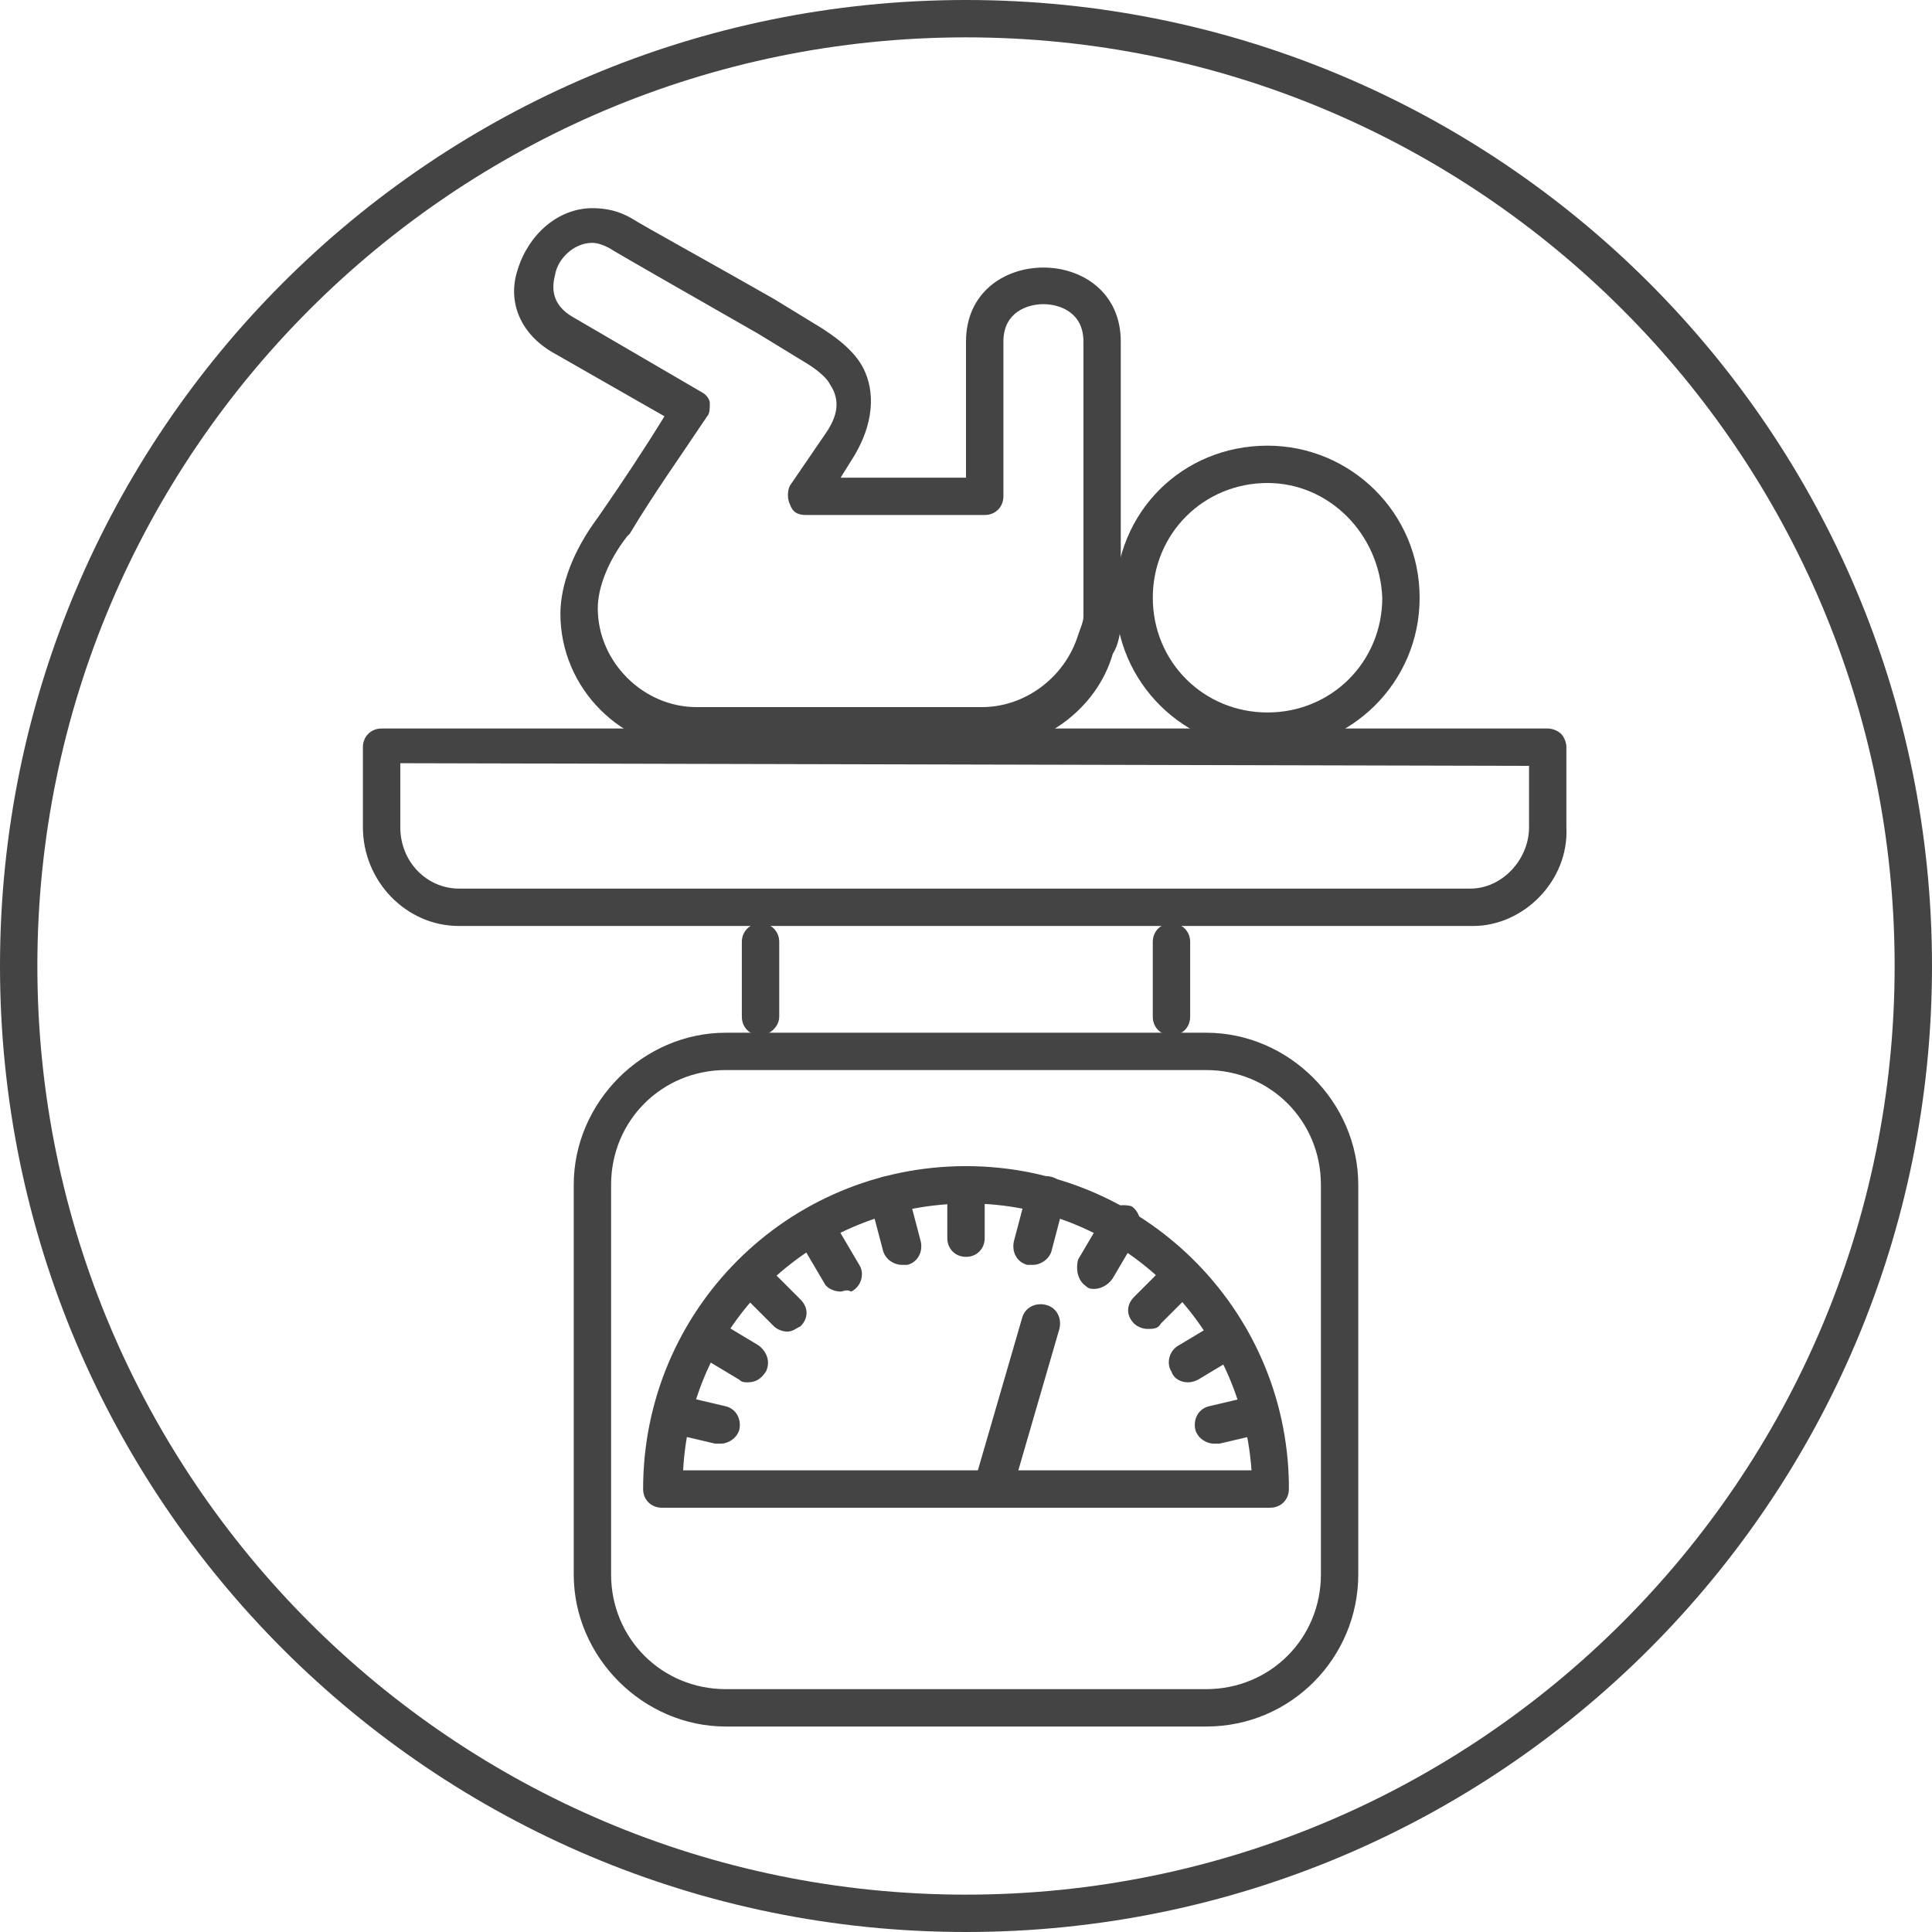
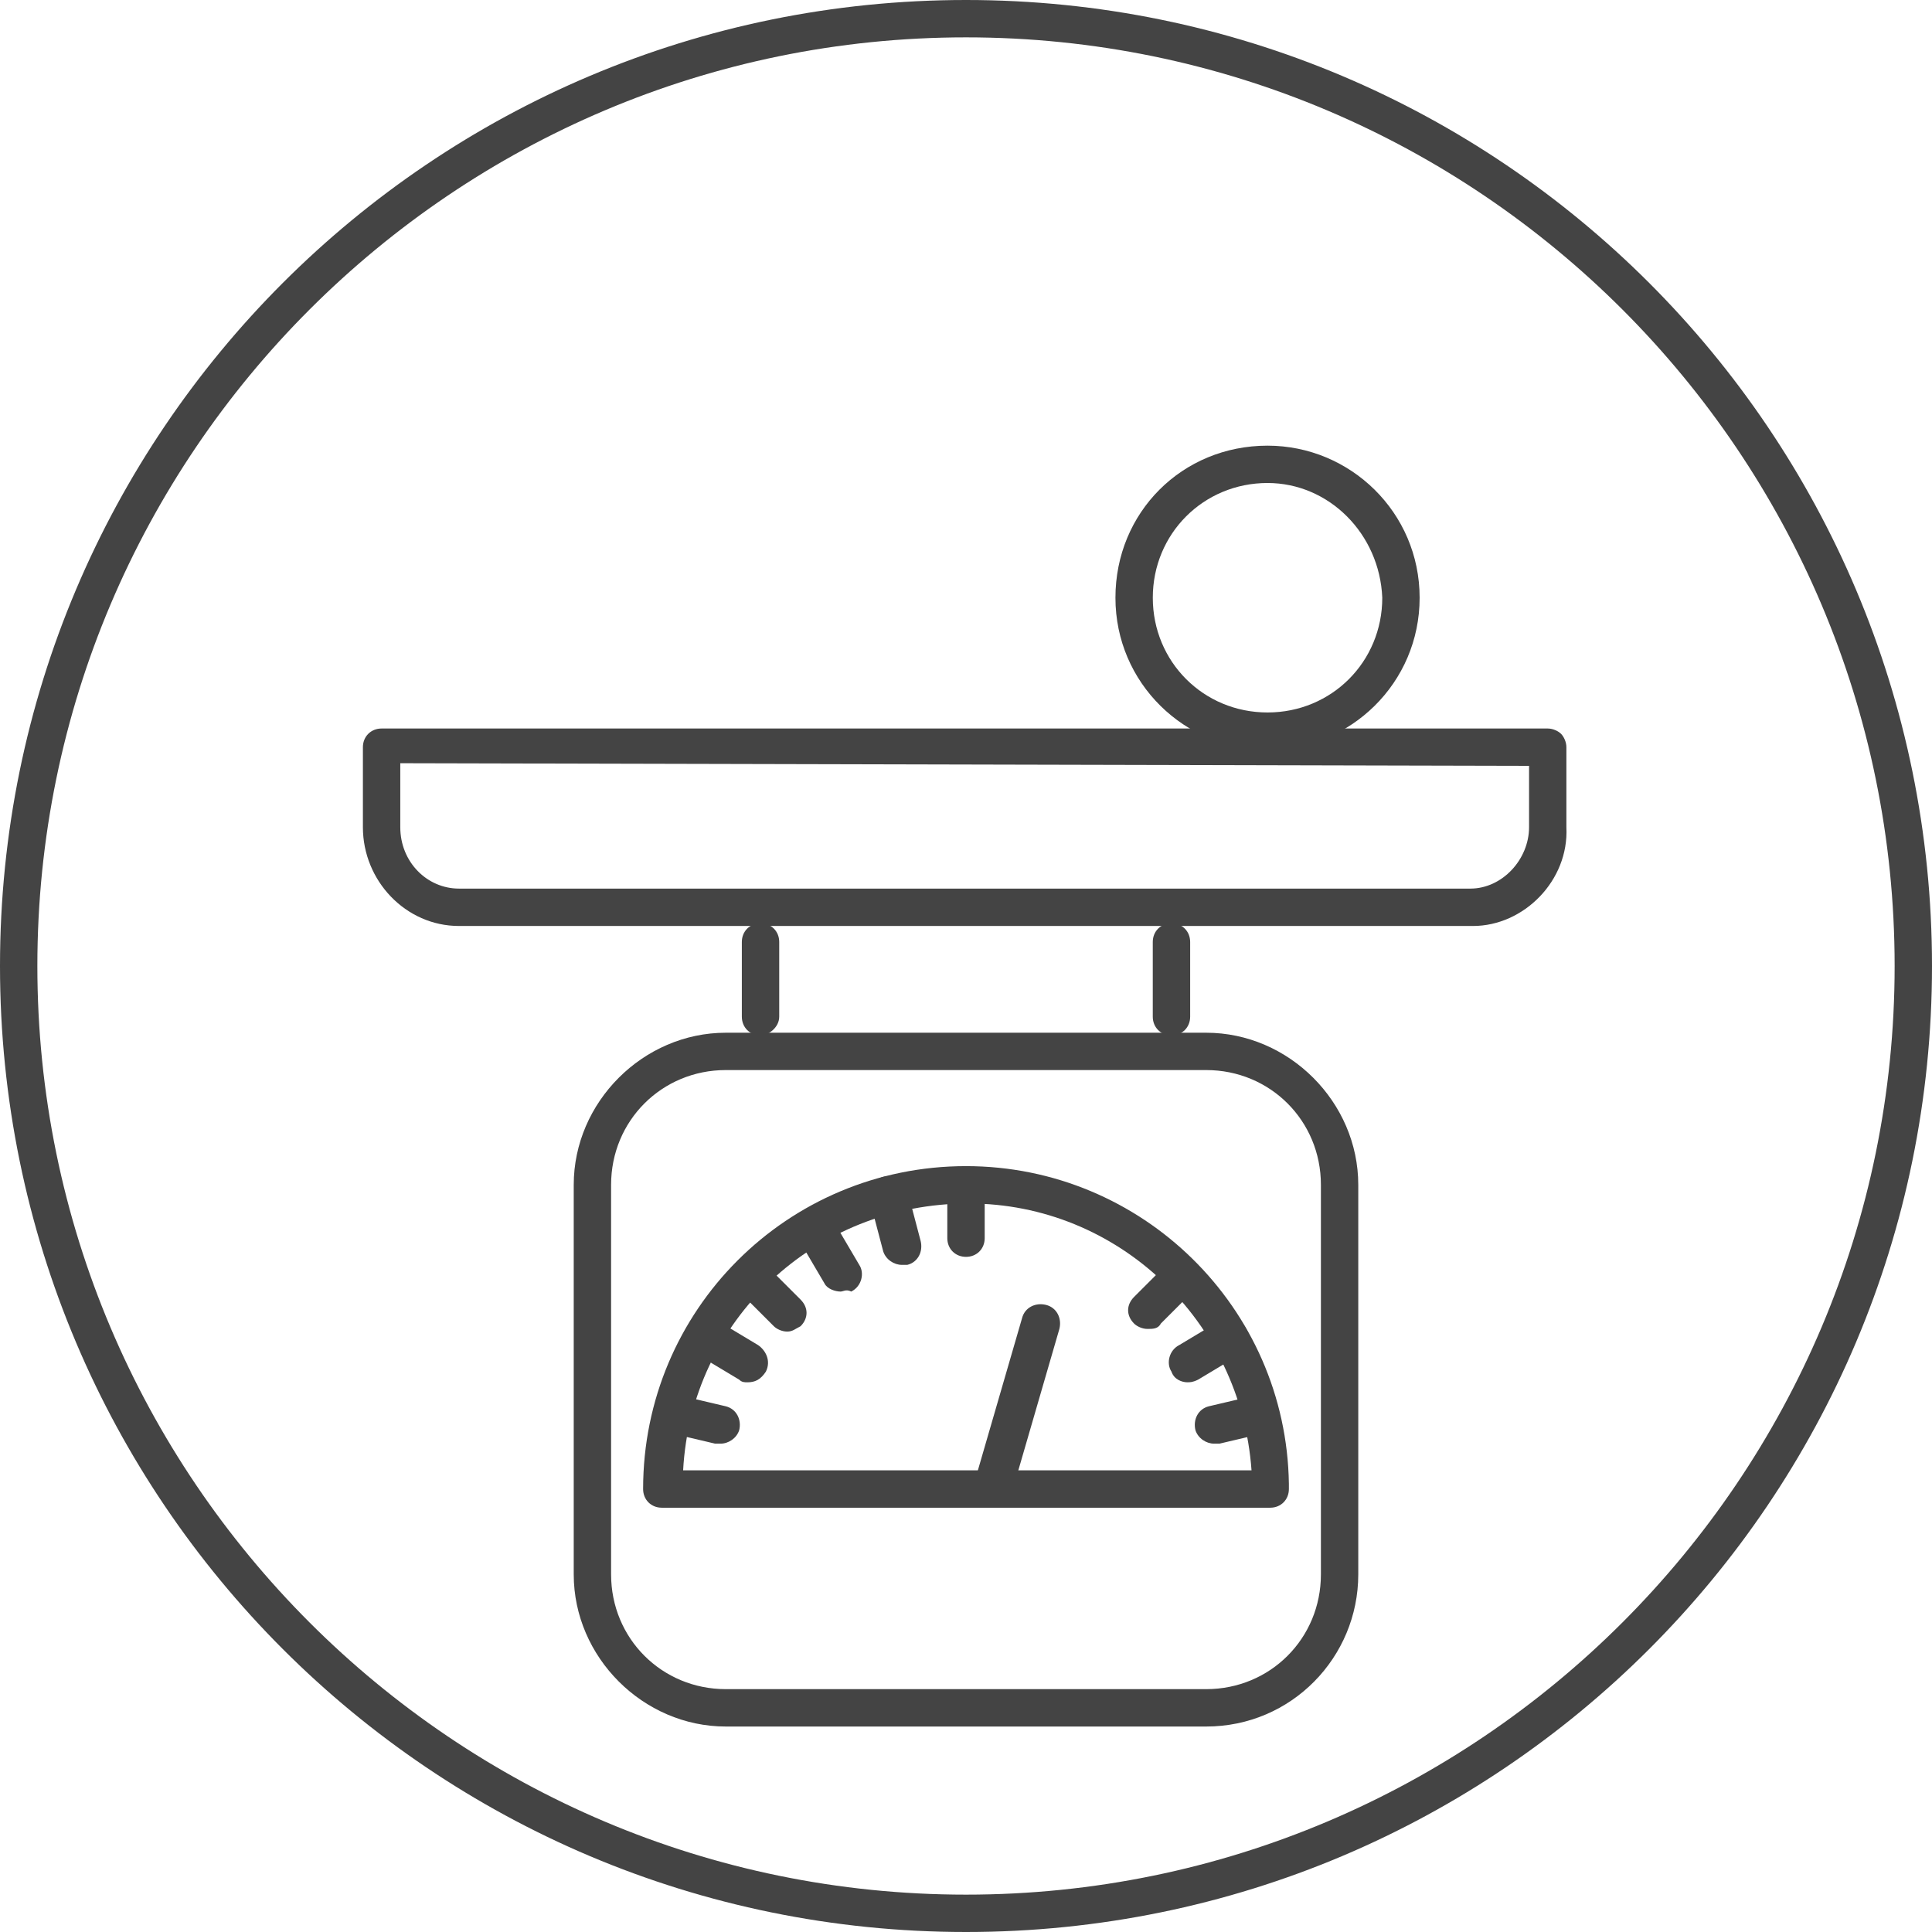
<svg xmlns="http://www.w3.org/2000/svg" version="1.1" width="80" height="80" viewBox="0 0 80 80">
  <title>baby-birth-weight</title>
  <path fill="#444" d="M40 80c-22.099 0-40-17.901-40-40s17.901-40 40-40c22.099 0 40 17.901 40 40s-17.901 40-40 40zM40 1.547c-21.215 0-38.453 17.238-38.453 38.453s17.238 38.453 38.453 38.453c21.215 0 38.453-17.238 38.453-38.453s-17.238-38.453-38.453-38.453z" />
  <path fill="#444" d="M60.994 38.343h-41.989c-2.21 0-3.978-1.878-3.978-4.088v-3.315c0-0.442 0.331-0.774 0.774-0.774h48.287c0.221 0 0.442 0.11 0.552 0.221s0.221 0.331 0.221 0.553v3.315c0.11 2.21-1.768 4.088-3.867 4.088zM16.575 31.602v2.652c0 1.436 1.105 2.541 2.431 2.541h41.878c1.326 0 2.431-1.215 2.431-2.541v-2.541l-46.74-0.11z" />
  <path fill="#444" d="M31.492 42.873c-0.442 0-0.774-0.331-0.774-0.774v-3.094c0-0.442 0.331-0.774 0.774-0.774s0.774 0.331 0.774 0.774v3.094c0 0.442-0.442 0.774-0.774 0.774z" />
  <path fill="#444" d="M48.508 42.873c-0.442 0-0.774-0.331-0.774-0.774v-3.094c0-0.442 0.331-0.774 0.774-0.774s0.774 0.331 0.774 0.774v3.094c0 0.442-0.331 0.774-0.774 0.774z" />
  <path fill="#444" d="M49.945 71.492h-19.89c-3.425 0-6.298-2.873-6.298-6.298v-16.133c0-3.425 2.873-6.298 6.298-6.298h19.89c3.425 0 6.298 2.873 6.298 6.298v16.133c0 3.425-2.762 6.298-6.298 6.298zM30.055 44.309c-2.652 0-4.751 2.099-4.751 4.751v16.133c0 2.652 2.099 4.751 4.751 4.751h19.89c2.652 0 4.751-2.099 4.751-4.751v-16.133c0-2.652-2.099-4.751-4.751-4.751h-19.89z" />
  <path fill="#444" d="M52.597 62.431c0 0 0 0 0 0v0h-25.193c-0.442 0-0.774-0.331-0.774-0.774 0-7.403 5.967-13.37 13.37-13.37 7.293 0 13.26 5.856 13.37 13.149 0 0.11 0 0.11 0 0.221 0 0.442-0.331 0.774-0.774 0.774zM28.287 60.884h23.536c-0.442-6.188-5.525-11.050-11.713-11.050-6.409 0-11.492 4.862-11.823 11.050z" />
  <path fill="#444" d="M41.105 62.431c-0.11 0-0.11 0-0.221 0-0.442-0.11-0.663-0.553-0.553-0.994l1.989-6.851c0.11-0.442 0.552-0.663 0.994-0.553s0.663 0.553 0.553 0.994l-1.989 6.851c-0.11 0.331-0.442 0.553-0.774 0.553z" />
  <path fill="#444" d="M40 52.044c-0.442 0-0.774-0.331-0.774-0.774v-2.21c0-0.442 0.331-0.774 0.774-0.774s0.774 0.331 0.774 0.774v2.21c0 0.442-0.331 0.774-0.774 0.774z" />
-   <path fill="#444" d="M42.762 52.376c-0.11 0-0.11 0-0.221 0-0.442-0.11-0.663-0.553-0.553-0.994l0.553-2.099c0.11-0.442 0.552-0.663 0.994-0.553s0.663 0.553 0.553 0.994l-0.553 2.099c-0.11 0.331-0.442 0.553-0.774 0.553z" />
-   <path fill="#444" d="M45.304 53.37c-0.11 0-0.221 0-0.331-0.11-0.331-0.221-0.442-0.663-0.331-1.105l1.105-1.878c0.221-0.331 0.663-0.442 1.105-0.331 0.331 0.221 0.442 0.663 0.331 1.105l-1.105 1.878c-0.221 0.331-0.553 0.442-0.774 0.442z" />
  <path fill="#444" d="M47.514 55.028c-0.221 0-0.442-0.11-0.553-0.221-0.331-0.331-0.331-0.774 0-1.105l1.326-1.326c0.331-0.331 0.774-0.331 1.105 0s0.331 0.774 0 1.105l-1.326 1.326c-0.11 0.221-0.331 0.221-0.552 0.221z" />
  <path fill="#444" d="M49.171 57.238c-0.221 0-0.552-0.11-0.663-0.442-0.221-0.331-0.11-0.884 0.331-1.105l1.657-0.994c0.331-0.221 0.884-0.11 1.105 0.331 0.221 0.331 0.11 0.884-0.331 1.105l-1.657 0.994c-0.221 0.11-0.331 0.11-0.442 0.11z" />
  <path fill="#444" d="M50.276 59.779c-0.331 0-0.663-0.221-0.774-0.553-0.11-0.442 0.11-0.884 0.552-0.994l1.878-0.442c0.442-0.11 0.884 0.11 0.994 0.553s-0.11 0.884-0.553 0.994l-1.878 0.442c-0.11 0-0.221 0-0.221 0z" />
  <path fill="#444" d="M37.348 52.376c-0.331 0-0.663-0.221-0.774-0.553l-0.553-2.099c-0.11-0.442 0.11-0.884 0.553-0.994s0.884 0.11 0.994 0.553l0.553 2.099c0.11 0.442-0.11 0.884-0.553 0.994-0.11 0-0.221 0-0.221 0z" />
-   <path fill="#444" d="M34.807 53.481c-0.221 0-0.553-0.11-0.663-0.331l-1.105-1.878c-0.221-0.331-0.11-0.884 0.331-1.105 0.331-0.221 0.884-0.11 1.105 0.331l1.105 1.878c0.221 0.331 0.11 0.884-0.331 1.105-0.221-0.11-0.331 0-0.442 0z" />
+   <path fill="#444" d="M34.807 53.481c-0.221 0-0.553-0.11-0.663-0.331l-1.105-1.878c-0.221-0.331-0.11-0.884 0.331-1.105 0.331-0.221 0.884-0.11 1.105 0.331l1.105 1.878c0.221 0.331 0.11 0.884-0.331 1.105-0.221-0.11-0.331 0-0.442 0" />
  <path fill="#444" d="M32.597 55.138c-0.221 0-0.442-0.11-0.553-0.221l-1.326-1.326c-0.331-0.331-0.331-0.774 0-1.105s0.774-0.331 1.105 0l1.326 1.326c0.331 0.331 0.331 0.774 0 1.105-0.221 0.11-0.331 0.221-0.553 0.221z" />
  <path fill="#444" d="M30.939 57.238c-0.11 0-0.221 0-0.331-0.11l-1.657-0.994c-0.331-0.221-0.442-0.663-0.331-1.105 0.221-0.331 0.663-0.552 1.105-0.331l1.657 0.994c0.331 0.221 0.552 0.663 0.331 1.105-0.221 0.331-0.442 0.442-0.774 0.442z" />
  <path fill="#444" d="M29.834 59.779c-0.11 0-0.11 0-0.221 0l-1.878-0.442c-0.442-0.11-0.663-0.553-0.553-0.994s0.553-0.663 0.994-0.553l1.878 0.442c0.442 0.11 0.663 0.553 0.553 0.994-0.11 0.331-0.442 0.553-0.774 0.553z" />
  <path fill="#444" d="M52.486 31.050c-3.425 0-6.298-2.762-6.298-6.298s2.762-6.298 6.298-6.298c3.425 0 6.298 2.762 6.298 6.298s-2.873 6.298-6.298 6.298zM52.486 20c-2.652 0-4.751 2.099-4.751 4.751s2.099 4.751 4.751 4.751c2.652 0 4.751-2.099 4.751-4.751-0.11-2.652-2.21-4.751-4.751-4.751z" />
-   <path fill="#444" d="M40.663 31.050h-11.823c-3.094 0-5.635-2.541-5.635-5.635 0-1.215 0.552-2.652 1.547-3.978 0.994-1.436 1.878-2.762 2.762-4.199l-4.641-2.652c-1.326-0.774-1.878-2.099-1.436-3.425 0.442-1.436 1.657-2.541 3.094-2.541 0.553 0 1.105 0.11 1.657 0.442 0.331 0.221 3.536 1.989 5.856 3.315l1.989 1.215c0.331 0.221 1.215 0.774 1.657 1.547s0.663 2.099-0.331 3.757l-0.552 0.884h5.193v-5.635c0-4.088 6.409-4.088 6.409 0v11.602c0 0.442-0.11 0.994-0.331 1.326-0.663 2.32-2.983 3.978-5.414 3.978zM24.53 10.055c-0.774 0-1.436 0.663-1.547 1.326-0.11 0.442-0.221 1.215 0.774 1.768l5.304 3.094c0.221 0.11 0.331 0.331 0.331 0.442 0 0.221 0 0.442-0.11 0.552-1.105 1.657-2.21 3.204-3.204 4.862 0 0-0.11 0.11-0.11 0.11-0.774 0.994-1.215 2.099-1.215 2.983 0 2.21 1.878 4.088 4.088 4.088h11.823c1.768 0 3.425-1.215 3.978-2.983 0.11-0.331 0.221-0.552 0.221-0.774v-11.381c0-1.215-0.994-1.547-1.657-1.547s-1.657 0.331-1.657 1.547v6.409c0 0.442-0.331 0.774-0.774 0.774h-7.403c-0.331 0-0.553-0.11-0.663-0.442-0.11-0.221-0.11-0.553 0-0.774l1.436-2.099c0.553-0.774 0.663-1.436 0.221-2.099-0.11-0.221-0.442-0.553-0.994-0.884l-1.989-1.215c-2.32-1.326-5.414-3.094-5.967-3.425-0.331-0.221-0.663-0.331-0.884-0.331z" />
</svg>